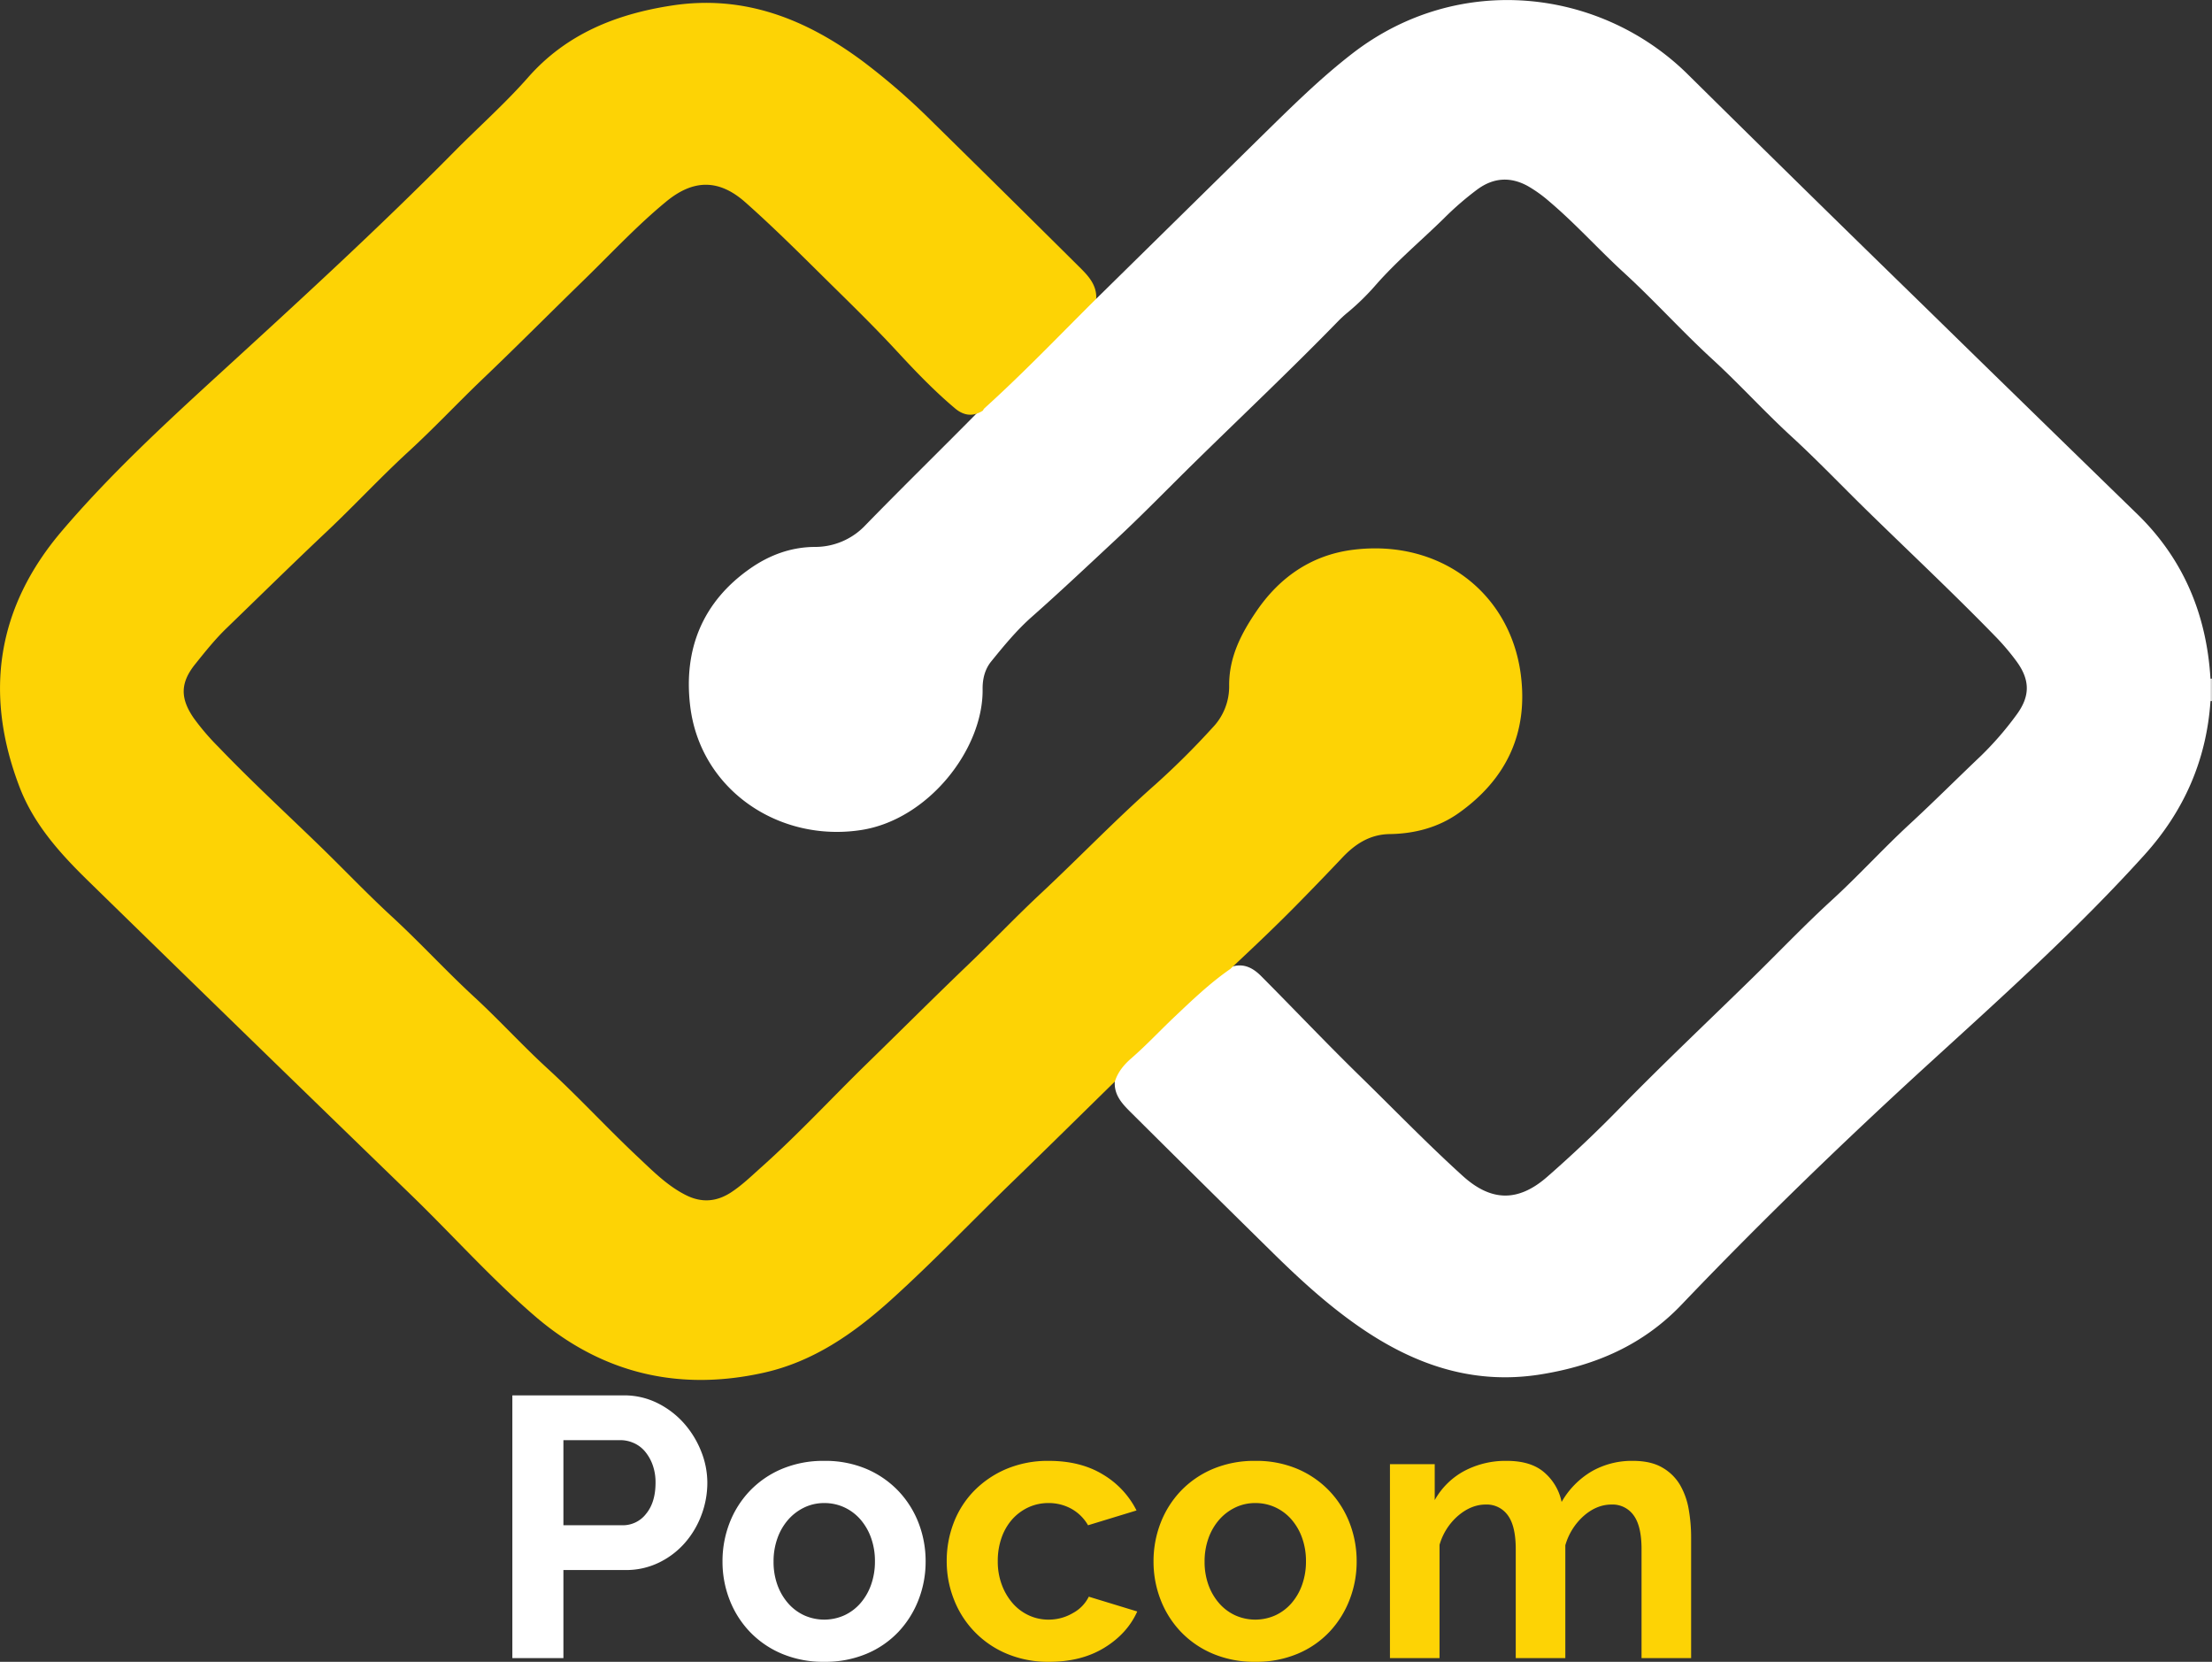
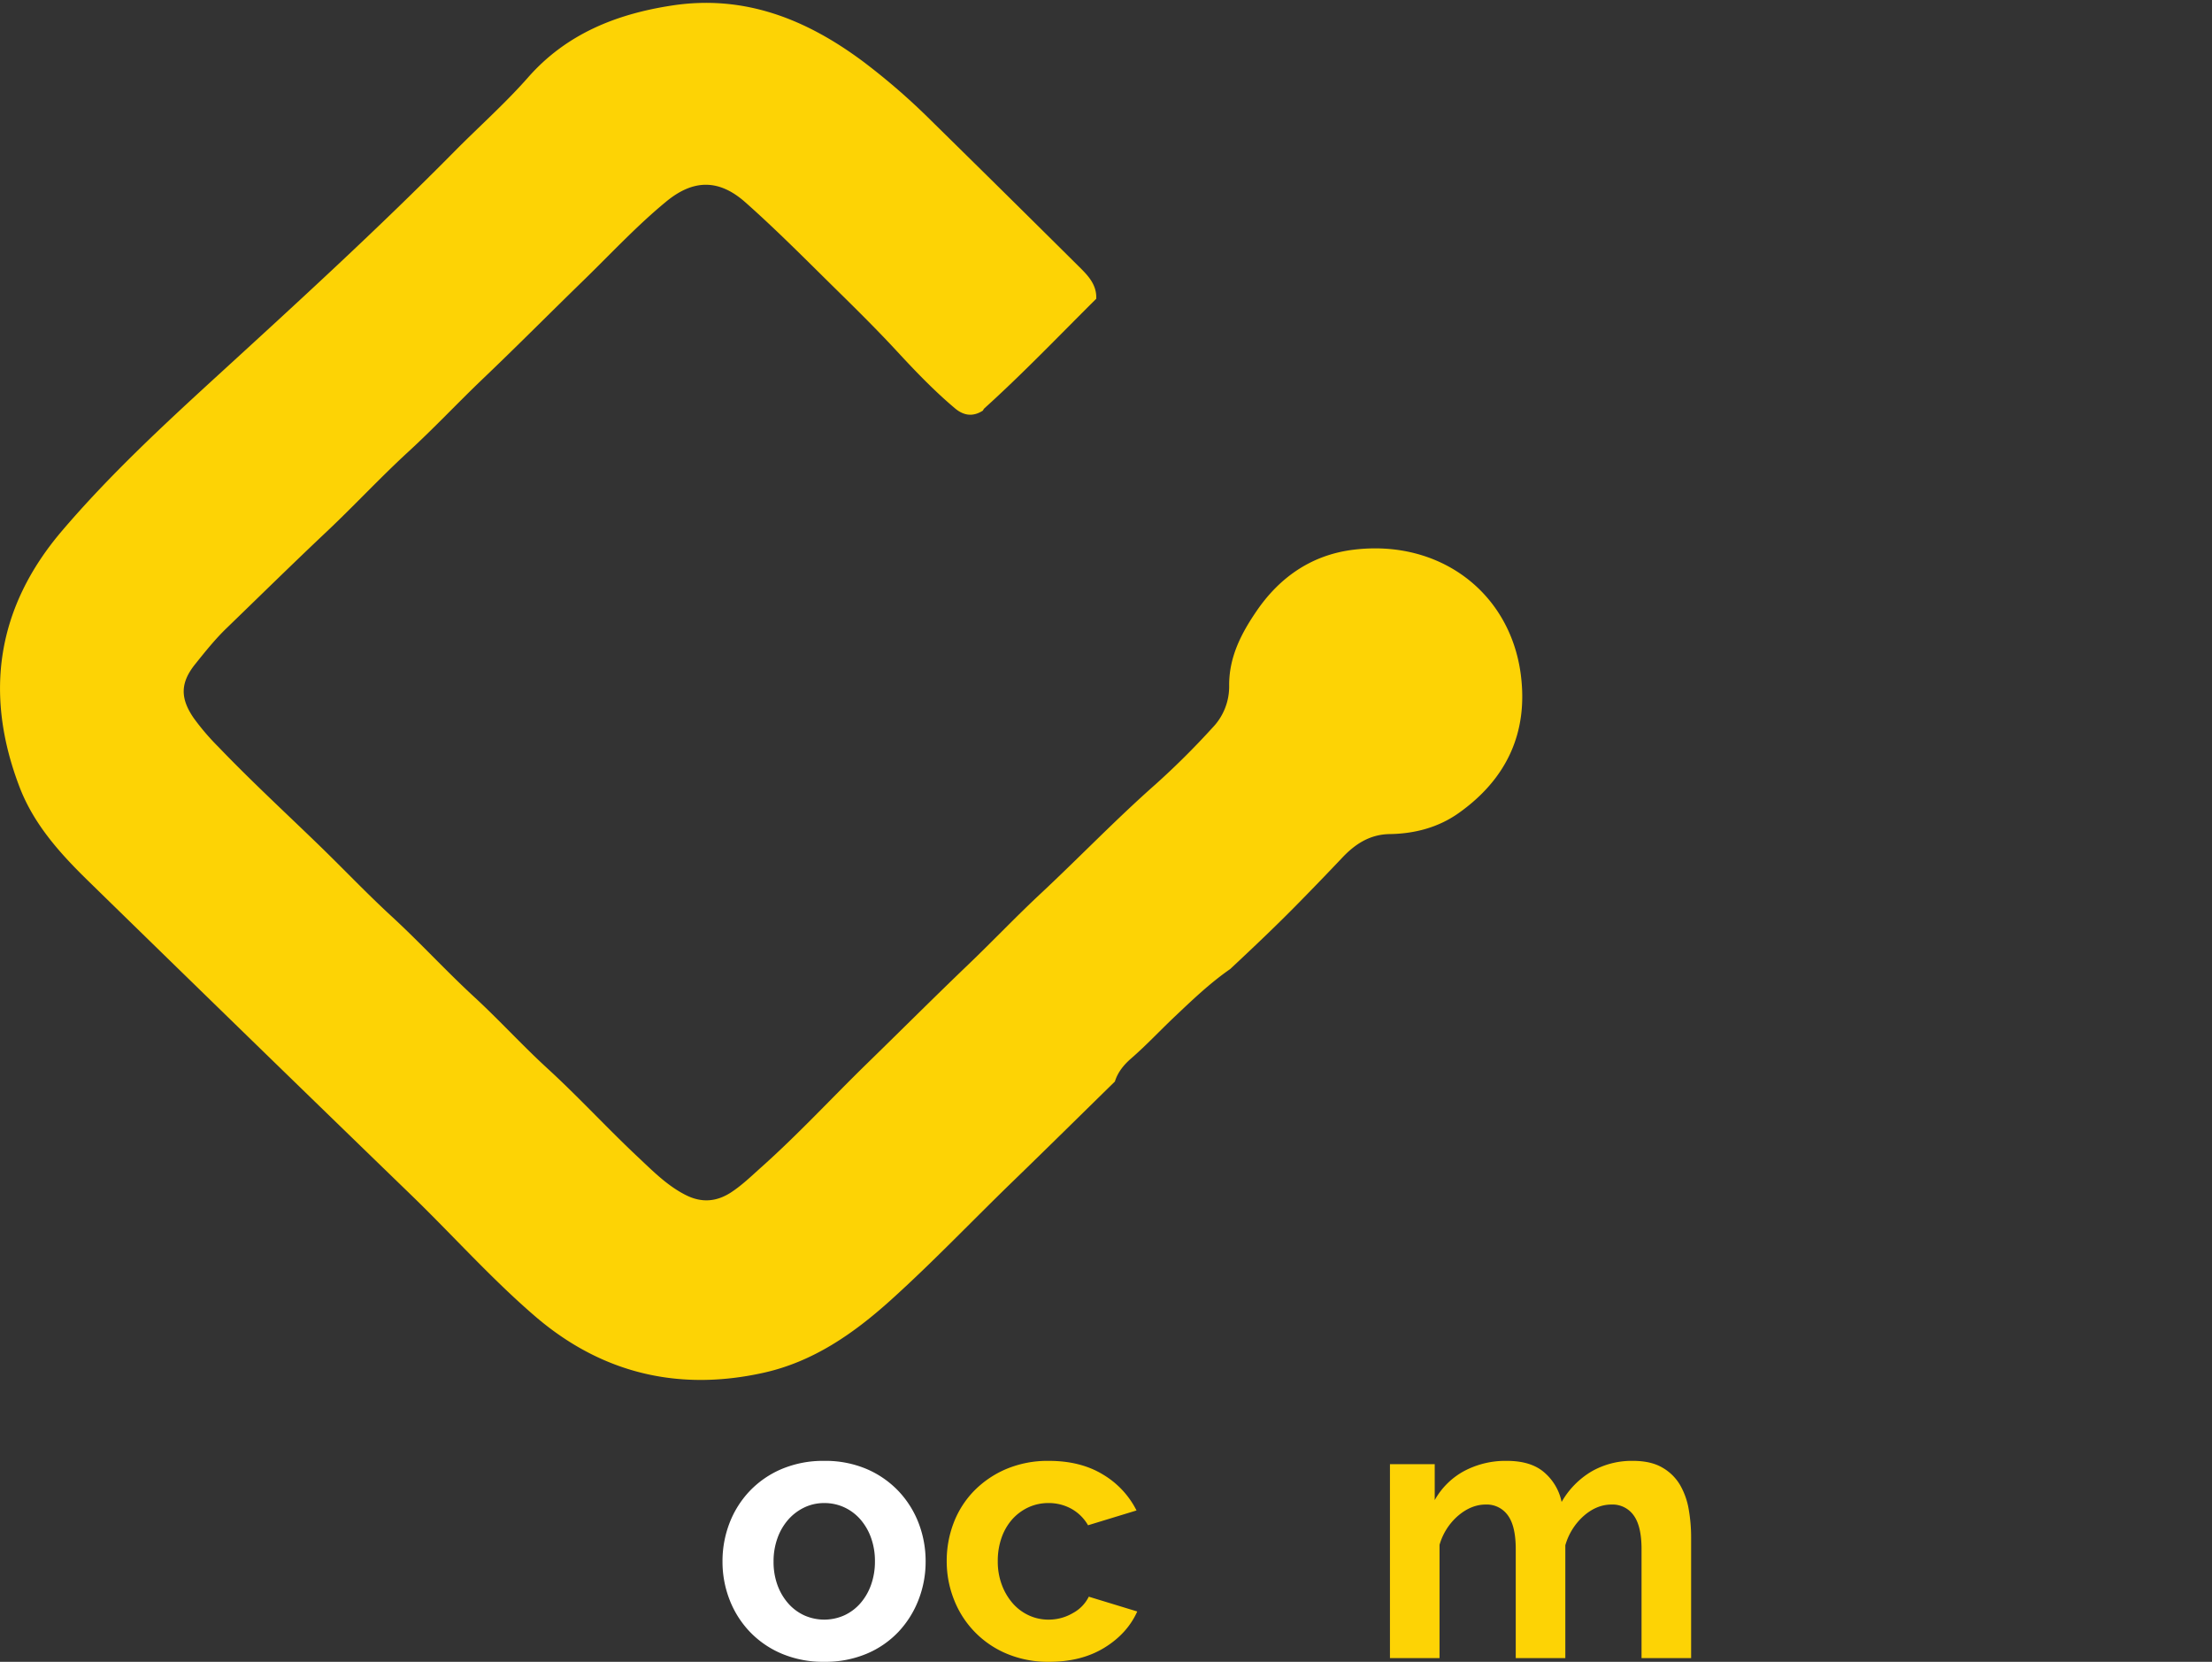
<svg xmlns="http://www.w3.org/2000/svg" viewBox="0 0 1195.73 898.13">
  <rect x="0" y="0" width="1195.73" height="898.13" fill="#333333" stroke="none" />
  <defs>
    <style>.cls-1{fill:#d5d5d5;}.cls-2{fill:#fff;}.cls-3{fill:#fdd305;}</style>
  </defs>
  <g id="Fondo_Imagen" data-name="Fondo Imagen">
-     <path class="cls-1" d="M1199.91,387l-.42.07-.43,0a10.48,10.48,0,0,1,0-12.1,1.39,1.39,0,0,1,.83,0Z" transform="translate(-4.17 -8.16)" />
-     <path class="cls-2" d="M1199.08,375q0,6,0,12.1c-2.17,31.9-14.35,59.48-35.74,83.14-36,39.85-75.89,75.73-115.51,111.88-46.27,42.22-91.3,85.73-134.53,131-21,22.07-46.9,33.12-76.23,37.83-38.32,6.16-71.43-6.36-101.9-28.39C720.4,711.91,707,699.71,694,687q-39.19-38.52-78.16-77.28c-4.75-4.7-9.52-9.5-9.05-17-.61-4.91,2.54-8.29,5.57-11,15.82-14.35,30.11-30.35,47-43.6,3.1-2.43,5.48-5.87,9.49-7.09,6.86-2.69,12.24-.19,17.09,4.7,17.86,17.94,35.28,36.34,53.37,54,18.44,18,36.39,36.6,55.53,53.93,15.37,13.92,29.93,14.3,45.75.47q20.49-17.92,39.5-37.43c23.65-24.17,48.26-47.37,72.39-71,13.9-13.64,27.37-27.75,41.74-40.9,14.52-13.27,27.74-27.86,42.17-41.18,13.1-12.09,25.68-24.69,38.6-36.95A173.48,173.48,0,0,0,1094,394.78c7.76-10.34,7.72-19.21-.1-29.65a127.39,127.39,0,0,0-10.31-12.2c-22.74-23.43-46.56-45.77-69.91-68.58-13.7-13.38-26.92-27.26-41-40.19-14.75-13.52-28.17-28.38-42.89-41.88-16.47-15.1-31.4-31.75-47.85-46.81-13.64-12.49-26-26.33-40.1-38.27a73.05,73.05,0,0,0-11.75-8.46c-9.36-5.16-18.48-4.64-27.2,1.71a165,165,0,0,0-18.12,15.67c-12.23,12-25.42,23-36.78,35.91a130.24,130.24,0,0,1-15.31,15,60.78,60.78,0,0,0-5.16,4.72c-25.68,26.38-52.48,51.63-78.74,77.42-13.77,13.54-27.24,27.41-41.38,40.57-15.1,14.05-30.1,28.22-45.57,41.89-8.11,7.18-15,15.57-21.84,24-3.51,4.32-4.72,9.62-4.65,15,.41,32.39-29.33,70.49-65.61,76.11-44.46,6.89-87.14-21.74-92.49-67.21C373.6,359,384,333.32,409.8,315.34c10.2-7.1,21.73-11.47,34.56-11.59A37.39,37.39,0,0,0,472,292c20.45-21,41.45-41.48,62-62.34,20.3-18.59,39.44-38.37,59-57.75,1.05-1,2.06-2.21,3.73-2.25q44-43.26,88-86.53C701.08,67.12,717.17,51,735.31,37c57.51-44.41,134.29-35,181.16,11.28q63.63,62.9,127.74,125.3Q1101.9,230,1159.78,286.27C1184.63,310.58,1197,340.53,1199.08,375Z" transform="translate(-4.17 -8.16)" />
    <path class="cls-3" d="M596.76,169.63c-20,19.88-39.53,40.29-60.48,59.23a5.48,5.48,0,0,0-.8,1.22c-5.35,3.43-10.34,2.77-15.1-1.25-11.11-9.35-21.17-19.83-31-30.45-10.75-11.64-22-22.77-33.27-33.85-16.15-15.87-32.06-32-49-47-14.13-12.55-27.94-12.63-42.68-.54C348.59,130,334.67,145,320,159.3c-18.28,17.76-36.23,35.87-54.66,53.45-13.63,13-26.49,26.77-40.35,39.48-15.24,14-29.27,29.16-44.3,43.32-18.17,17.13-36,34.66-53.93,52-6.25,6-11.66,12.81-17.08,19.55-8.1,10.08-8.19,18.47-.73,29.23a129.54,129.54,0,0,0,13.31,15.53c17.53,18.28,36.16,35.46,54.34,53.07,13.16,12.75,25.77,26.05,39.25,38.46,15.33,14.11,29.4,29.5,44.7,43.6,13.49,12.44,25.81,26,39.32,38.4,17,15.54,32.52,32.51,49.28,48.23,8.09,7.59,16,15.64,26.19,20.64,8.24,4,16.09,3.37,23.7-1.47,6.21-4,11.44-9.15,16.89-14,19.89-17.77,38-37.4,57.08-56C491.27,565,509.27,547,527.67,529.38c13.24-12.68,25.88-26,39.26-38.47,20.79-19.44,40.52-40,61.88-58.85a427.75,427.75,0,0,0,30.8-30.62,32,32,0,0,0,9-22.64c-.14-15.55,6.6-28.42,14.94-40.58,12.57-18.32,29.85-30.17,52.07-32.94,46.89-5.85,84.78,23.15,90.61,67.23,4.18,31.6-7.69,56.78-33.6,75.11-11,7.79-23.85,11.13-37.24,11.32-10.8.15-18.77,5.48-25.62,12.73q-11.51,12.16-23.23,24.09c-12.12,12.38-24.69,24.28-37.35,36.11-10.8,7.48-20.28,16.53-29.78,25.52-8,7.54-15.46,15.59-23.77,22.8-3.92,3.41-7.22,7.37-8.8,12.49-18.44,18.05-36.8,36.2-55.35,54.15-22,21.31-43.15,43.56-65.93,64.09-20,18-41.83,33.21-68.62,39.15-46.31,10.29-88,.15-123.9-30.85C269.68,699.07,249.09,676,227,654.56q-87.6-84.81-174.83-170c-15.33-14.94-29.7-30.75-37.48-51.17C-4.59,382.91,2.47,336.41,37.56,295.2,63.29,265,92.43,238,121.7,211.22,165.09,171.54,208.48,131.86,249.84,90c13.23-13.38,27.35-25.88,39.79-40,20.66-23.51,47.7-34.27,77.79-38.86,39.15-6,72.66,7.43,103.37,30.32a357.94,357.94,0,0,1,36.94,32.09q40.11,39.39,80,79C592.49,157.25,597.1,162.17,596.76,169.63Z" transform="translate(-4.17 -8.16)" />
  </g>
  <g id="Pocom">
-     <path class="cls-2" d="M281.13,904.29v-142h60.2a40.35,40.35,0,0,1,18.1,4.1,47.08,47.08,0,0,1,14.3,10.8,51.16,51.16,0,0,1,9.4,15.2,45.68,45.68,0,0,1,3.4,17.1,49.33,49.33,0,0,1-3.2,17.5,48.42,48.42,0,0,1-9,15.1,44.12,44.12,0,0,1-14,10.6,40.48,40.48,0,0,1-18,4h-33.6v47.6Zm27.6-71.8h32a15.78,15.78,0,0,0,12.7-6.2q5.1-6.19,5.1-16.8a27.6,27.6,0,0,0-1.6-9.7,23.78,23.78,0,0,0-4.2-7.3,16.71,16.71,0,0,0-6.1-4.5,17.86,17.86,0,0,0-7.1-1.5h-30.8Z" transform="translate(-4.17 -8.16)" />
    <path class="cls-2" d="M449.73,906.29a57.42,57.42,0,0,1-23-4.4,51.58,51.58,0,0,1-17.3-11.9,52.46,52.46,0,0,1-10.9-17.3,56.54,56.54,0,0,1-3.8-20.6,57.13,57.13,0,0,1,3.8-20.8,52.56,52.56,0,0,1,10.9-17.3,51.72,51.72,0,0,1,17.3-11.9,57.59,57.59,0,0,1,23-4.4,56.86,56.86,0,0,1,22.9,4.4,52,52,0,0,1,17.2,11.9,52.56,52.56,0,0,1,10.9,17.3,57.13,57.13,0,0,1,3.8,20.8,56.54,56.54,0,0,1-3.8,20.6,53.19,53.19,0,0,1-10.8,17.3,50.56,50.56,0,0,1-17.2,11.9A57.42,57.42,0,0,1,449.73,906.29Zm-27.4-54.2a36.5,36.5,0,0,0,2.1,12.7,31,31,0,0,0,5.8,9.9,26,26,0,0,0,8.7,6.5,26.51,26.51,0,0,0,21.6,0,26,26,0,0,0,8.7-6.5,30.72,30.72,0,0,0,5.8-10,37.32,37.32,0,0,0,2.1-12.8,36.77,36.77,0,0,0-2.1-12.6,30.82,30.82,0,0,0-5.8-10,26.08,26.08,0,0,0-8.7-6.5,25.56,25.56,0,0,0-10.8-2.3,24.61,24.61,0,0,0-10.8,2.4,27.21,27.21,0,0,0-8.7,6.6,30.82,30.82,0,0,0-5.8,10A36.77,36.77,0,0,0,422.33,852.09Z" transform="translate(-4.17 -8.16)" />
    <path class="cls-3" d="M515.93,851.89a57.13,57.13,0,0,1,3.8-20.8,50.7,50.7,0,0,1,11-17.2,53.7,53.7,0,0,1,17.4-11.8,57.59,57.59,0,0,1,23-4.4q17.21,0,29.3,7.4a47.28,47.28,0,0,1,18.1,19.4l-26.2,8a23.65,23.65,0,0,0-9-8.9,25.24,25.24,0,0,0-12.4-3.1,25.56,25.56,0,0,0-10.8,2.3,26.76,26.76,0,0,0-8.7,6.4,29.72,29.72,0,0,0-5.8,9.9,37.4,37.4,0,0,0-2.1,12.8,35.71,35.71,0,0,0,2.2,12.8,32.22,32.22,0,0,0,5.9,10,26,26,0,0,0,8.7,6.5,25,25,0,0,0,10.6,2.3,25.71,25.71,0,0,0,13.3-3.6,20.21,20.21,0,0,0,8.5-8.8l26.2,8q-5.4,12-17.8,19.6t-29.8,7.6a57.42,57.42,0,0,1-23-4.4,52.1,52.1,0,0,1-28.5-29.3A56,56,0,0,1,515.93,851.89Z" transform="translate(-4.17 -8.16)" />
-     <path class="cls-3" d="M682.73,906.29a57.42,57.42,0,0,1-23-4.4,51.58,51.58,0,0,1-17.3-11.9,52.46,52.46,0,0,1-10.9-17.3,56.54,56.54,0,0,1-3.8-20.6,57.13,57.13,0,0,1,3.8-20.8,52.56,52.56,0,0,1,10.9-17.3,51.72,51.72,0,0,1,17.3-11.9,57.59,57.59,0,0,1,23-4.4,56.86,56.86,0,0,1,22.9,4.4,52,52,0,0,1,17.2,11.9,52.56,52.56,0,0,1,10.9,17.3,57.13,57.13,0,0,1,3.8,20.8,56.54,56.54,0,0,1-3.8,20.6,53.19,53.19,0,0,1-10.8,17.3,50.56,50.56,0,0,1-17.2,11.9A57.42,57.42,0,0,1,682.73,906.29Zm-27.4-54.2a36.5,36.5,0,0,0,2.1,12.7,31,31,0,0,0,5.8,9.9,26,26,0,0,0,8.7,6.5,26.51,26.51,0,0,0,21.6,0,26,26,0,0,0,8.7-6.5,30.72,30.72,0,0,0,5.8-10,37.32,37.32,0,0,0,2.1-12.8,36.77,36.77,0,0,0-2.1-12.6,30.82,30.82,0,0,0-5.8-10,26.08,26.08,0,0,0-8.7-6.5,25.56,25.56,0,0,0-10.8-2.3,24.61,24.61,0,0,0-10.8,2.4,27.21,27.21,0,0,0-8.7,6.6,30.82,30.82,0,0,0-5.8,10A36.77,36.77,0,0,0,655.33,852.09Z" transform="translate(-4.17 -8.16)" />
    <path class="cls-3" d="M918.33,904.29h-26.8v-58.8q0-12.6-4.3-18.4a14,14,0,0,0-11.9-5.8q-8,0-15,6.1a33.59,33.59,0,0,0-10,15.9v61h-26.8v-58.8q0-12.6-4.3-18.4a14,14,0,0,0-11.9-5.8q-7.8,0-14.9,6a32.67,32.67,0,0,0-10.1,15.8v61.2h-26.8V799.49h24.2v19.4a40,40,0,0,1,15.9-15.7,47.58,47.58,0,0,1,23.1-5.5q13.2,0,20.4,6.4a28.61,28.61,0,0,1,9.2,15.8,45.26,45.26,0,0,1,16.2-16.5,43.72,43.72,0,0,1,22.4-5.7q9.6,0,15.8,3.6a26.1,26.1,0,0,1,9.6,9.4,39.59,39.59,0,0,1,4.7,13.2,87.3,87.3,0,0,1,1.3,15Z" transform="translate(-4.17 -8.16)" />
  </g>
</svg>